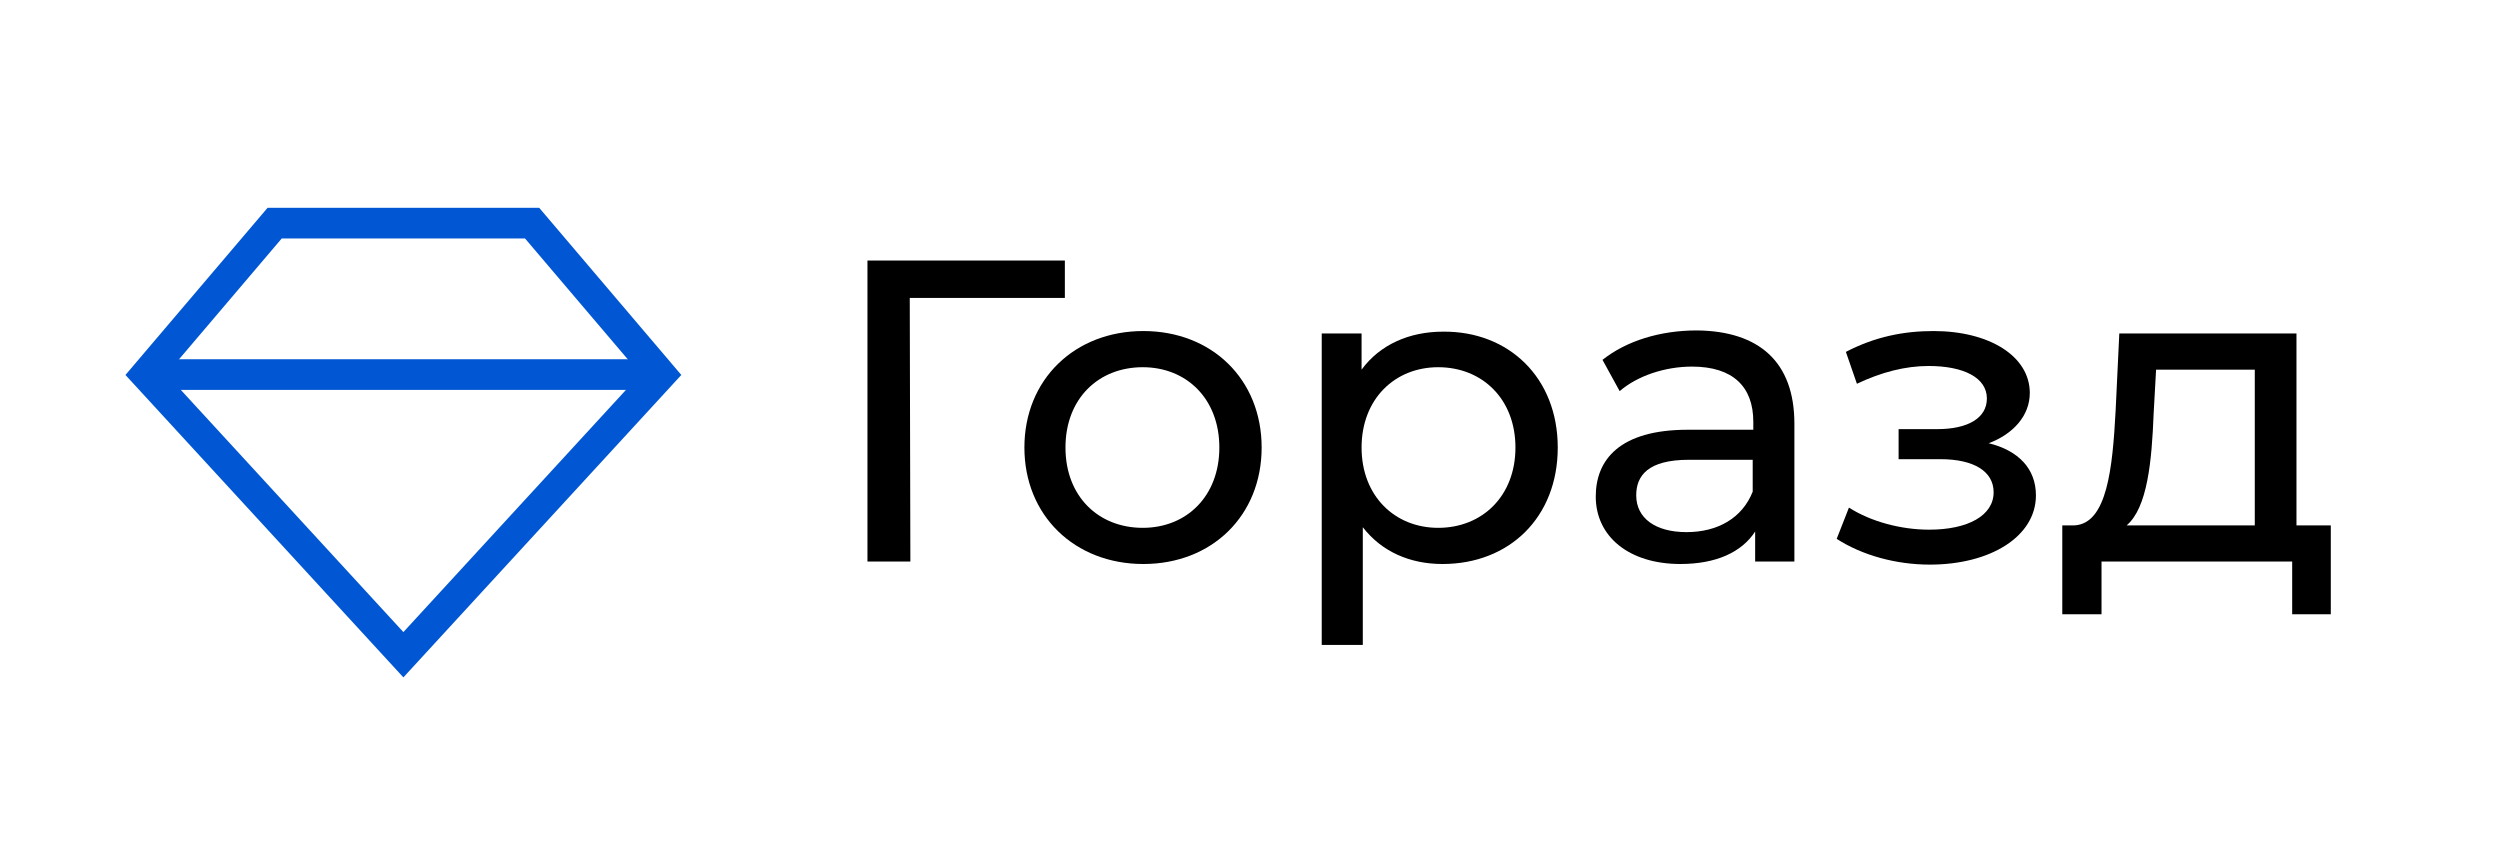
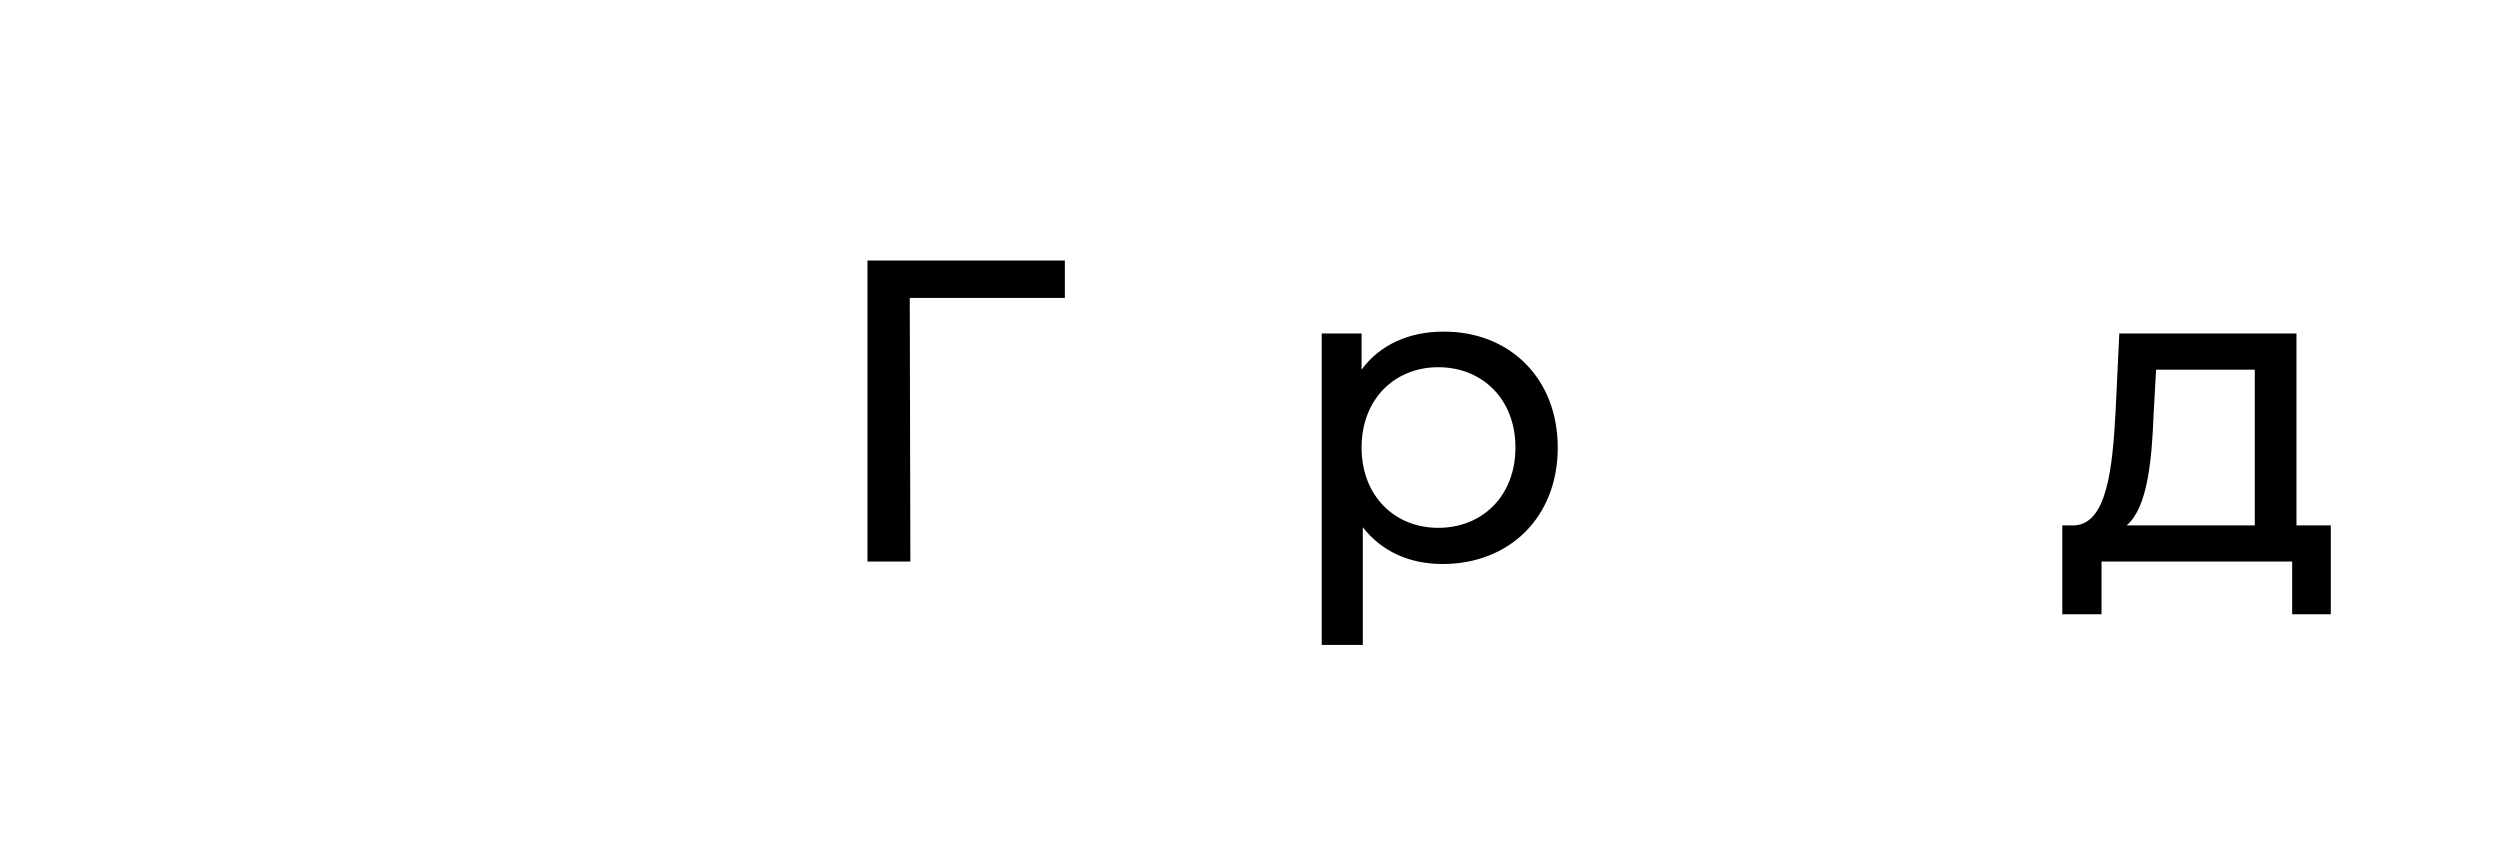
<svg xmlns="http://www.w3.org/2000/svg" id="Слой_1" x="0px" y="0px" viewBox="0 0 407.8 141" style="enable-background:new 0 0 407.8 141;" xml:space="preserve">
  <style type="text/css"> .st0{fill:none;stroke:#0056D3;stroke-width:5;stroke-miterlimit:10;} .st1{enable-background:new ;} </style>
  <title>template_illustrationМонтажная область 11</title>
  <g id="Слой_1_1_">
-     <polygon class="st0" points="107.8,61.1 86.8,36.4 44.8,36.4 23.8,61.1 65.8,106.8 " />
-     <line class="st0" x1="23.8" y1="61.1" x2="107.8" y2="61.1" />
-   </g>
+     </g>
  <g class="st1">
    <path d="M173.7,48.6h-25.3l0.1,43h-7V42.5h32.2L173.7,48.6z" />
-     <path d="M167.1,73c0-11.1,8.2-19,19.4-19s19.3,7.9,19.3,19s-8.1,19-19.3,19S167.1,84.1,167.1,73z M198.9,73 c0-7.9-5.3-13.1-12.5-13.1s-12.6,5.1-12.6,13.1s5.4,13.1,12.6,13.1S198.9,80.9,198.9,73z" />
    <path d="M254.1,73c0,11.4-7.9,19-18.8,19c-5.3,0-9.9-2-13-6v19.2h-6.7V54.4h6.5v5.9c3-4.1,7.8-6.2,13.3-6.2 C246.1,54,254.1,61.6,254.1,73z M247.2,73c0-7.9-5.4-13.1-12.6-13.1c-7.1,0-12.5,5.2-12.5,13.1c0,7.9,5.4,13.1,12.5,13.1 C241.8,86.1,247.2,80.9,247.2,73z" />
-     <path d="M292.7,69.1v22.5h-6.4v-4.9c-2.2,3.4-6.4,5.3-12.2,5.3c-8.4,0-13.8-4.5-13.8-11c0-6,3.9-10.9,15-10.9h10.7v-1.3 c0-5.7-3.3-9-10-9c-4.4,0-8.9,1.5-11.8,4l-2.8-5.1c3.9-3.1,9.4-4.8,15.4-4.8C286.9,54,292.7,59,292.7,69.1z M285.9,80.2V75h-10.4 c-6.7,0-8.6,2.6-8.6,5.8c0,3.7,3.1,6,8.2,6C280.2,86.8,284.2,84.5,285.9,80.2z" />
-     <path d="M332.1,80.8c0,6.7-7.4,11.3-17.3,11.3c-5.5,0-11-1.5-15.2-4.2l2-5.1c3.6,2.3,8.5,3.6,13.1,3.6c6.3,0,10.5-2.3,10.5-6.1 c0-3.4-3.2-5.4-8.7-5.4h-6.8V70h6.3c5,0,8.1-1.8,8.1-5c0-3.4-3.8-5.3-9.5-5.3c-3.8,0-7.7,1-11.7,2.9l-1.8-5.2 c4.8-2.5,9.5-3.4,14.3-3.4c9.1,0,15.7,4.1,15.7,10.1c0,3.7-2.7,6.7-6.7,8.2C329.3,73.5,332.1,76.5,332.1,80.8z" />
    <path d="M380.2,85.7v14.5h-6.3v-8.6h-31.1v8.6h-6.4V85.7h2c5.3-0.3,6.2-9.3,6.7-18.7l0.6-12.6h28.9v31.3H380.2z M346.9,85.7h20.9 V60.3h-16.1l-0.4,7.2C351,75.2,350.3,82.8,346.9,85.7z" />
  </g>
</svg>